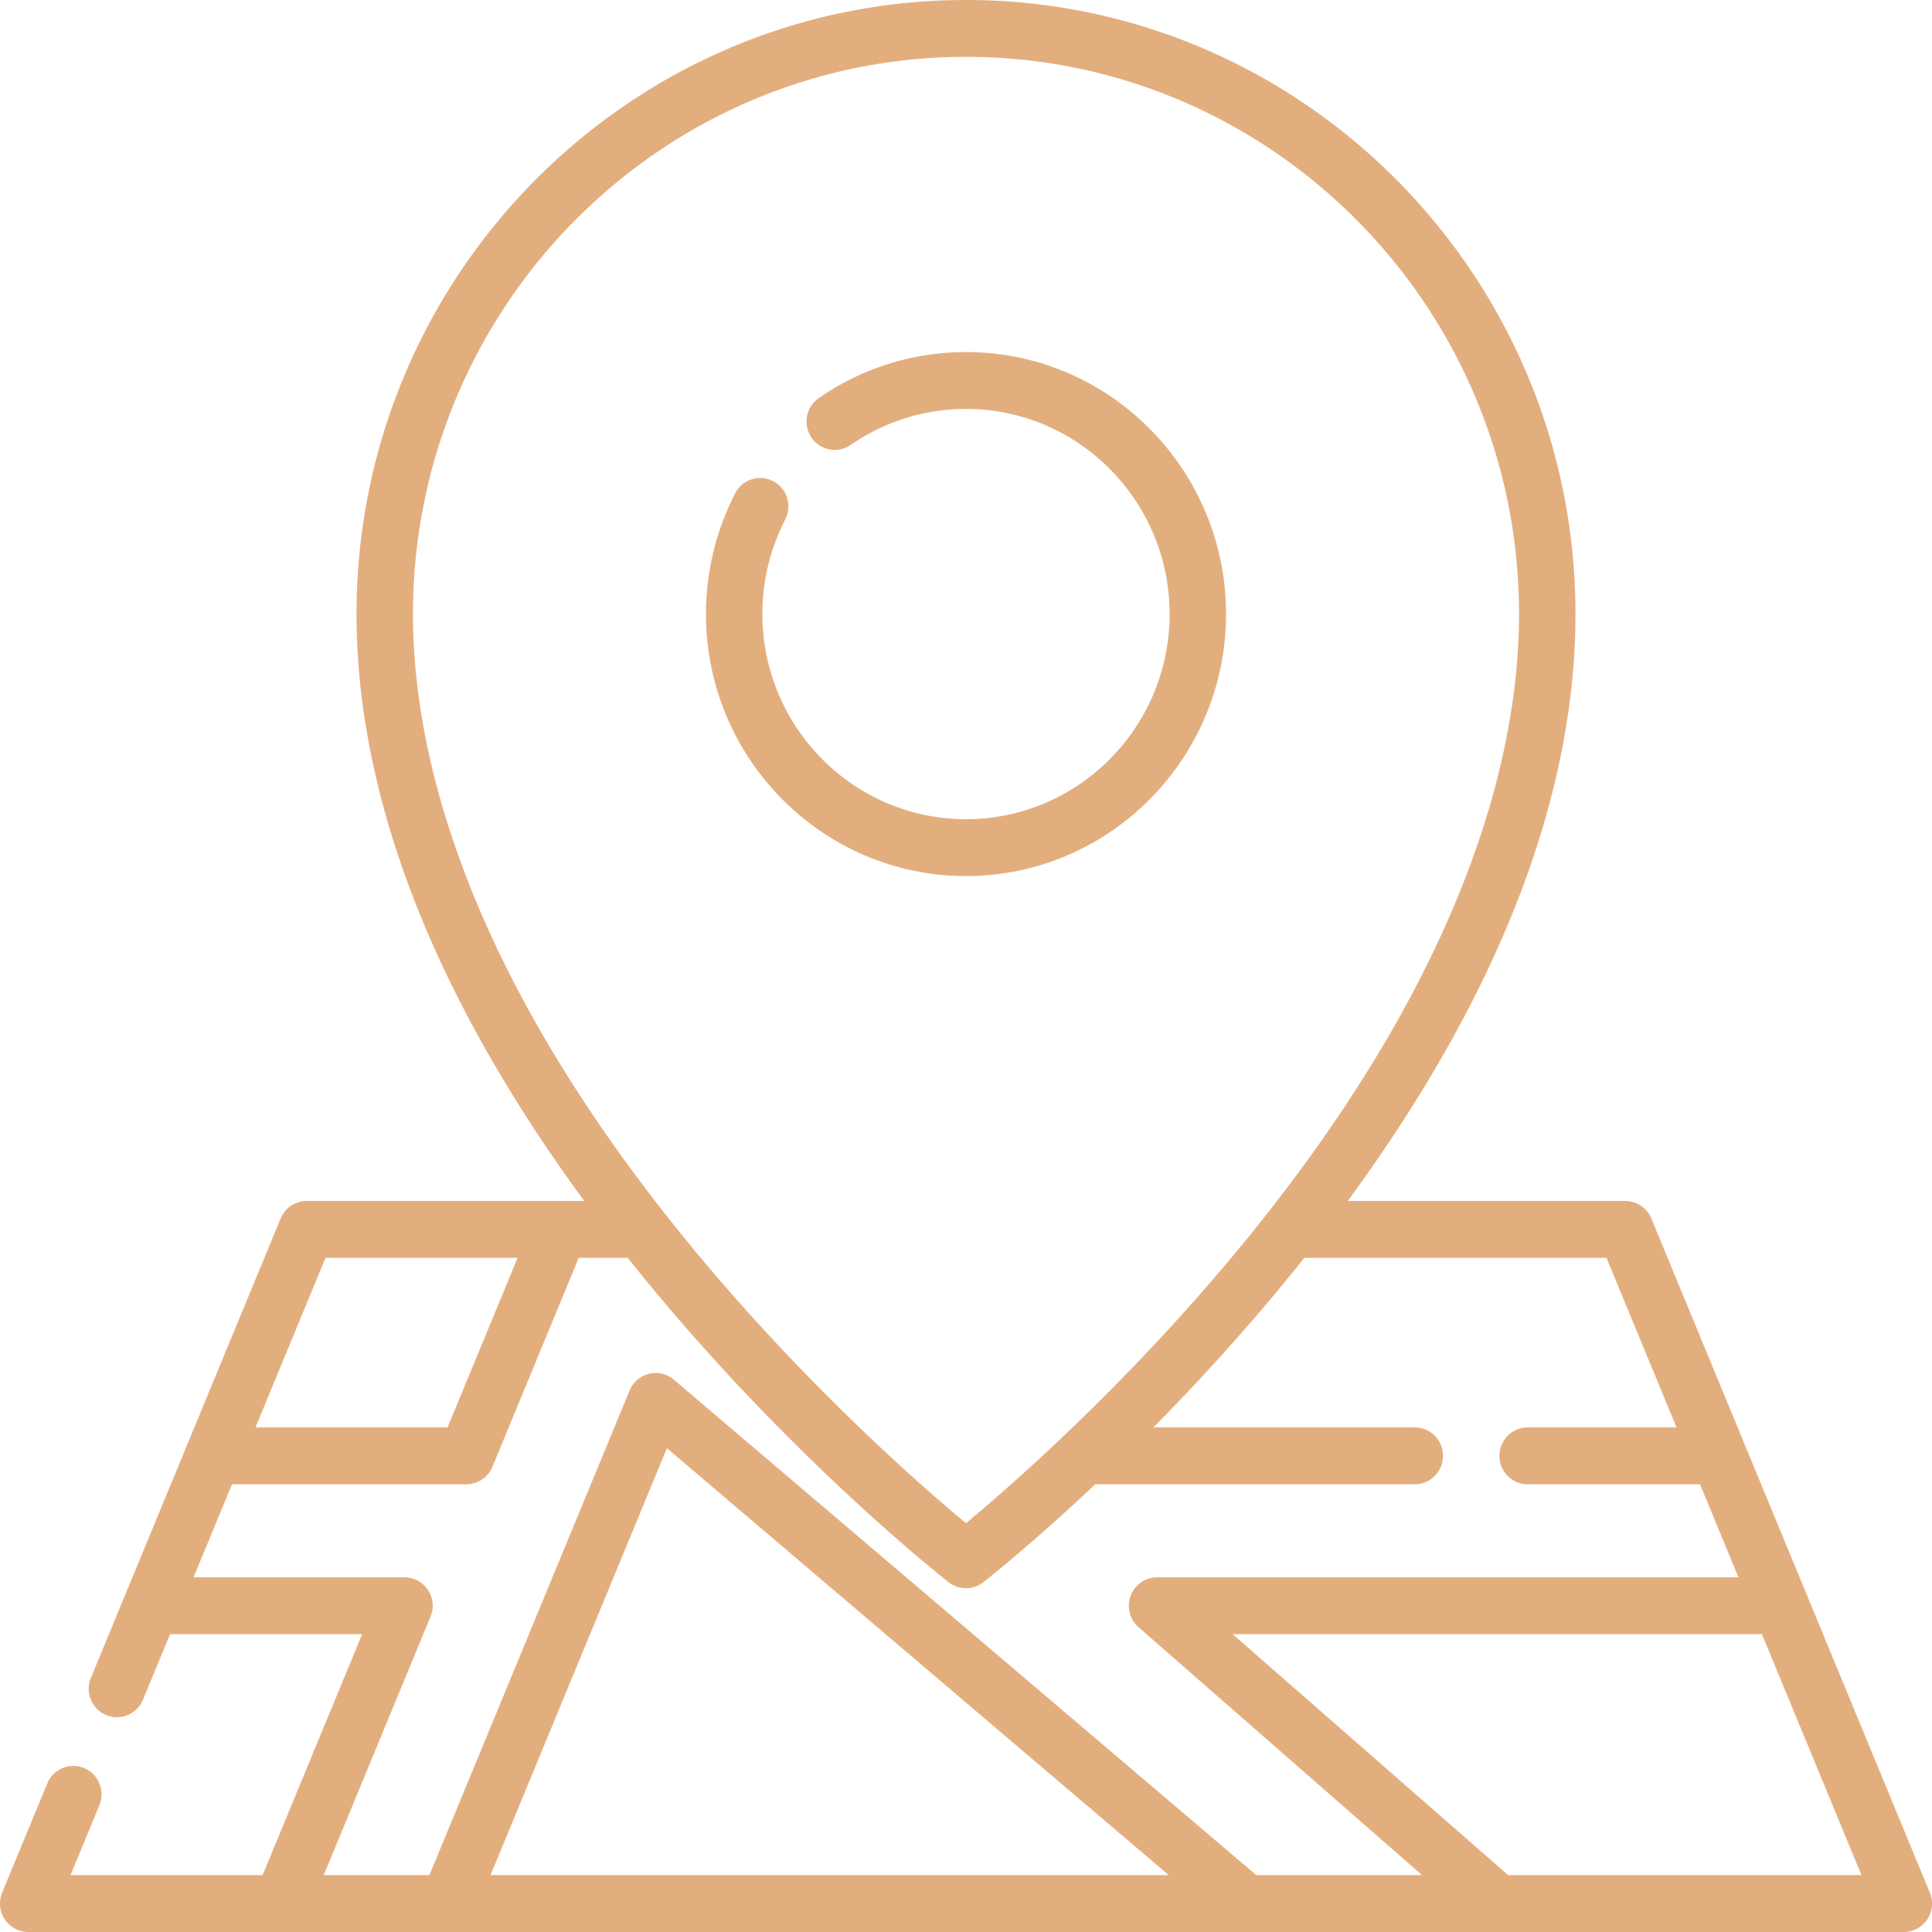
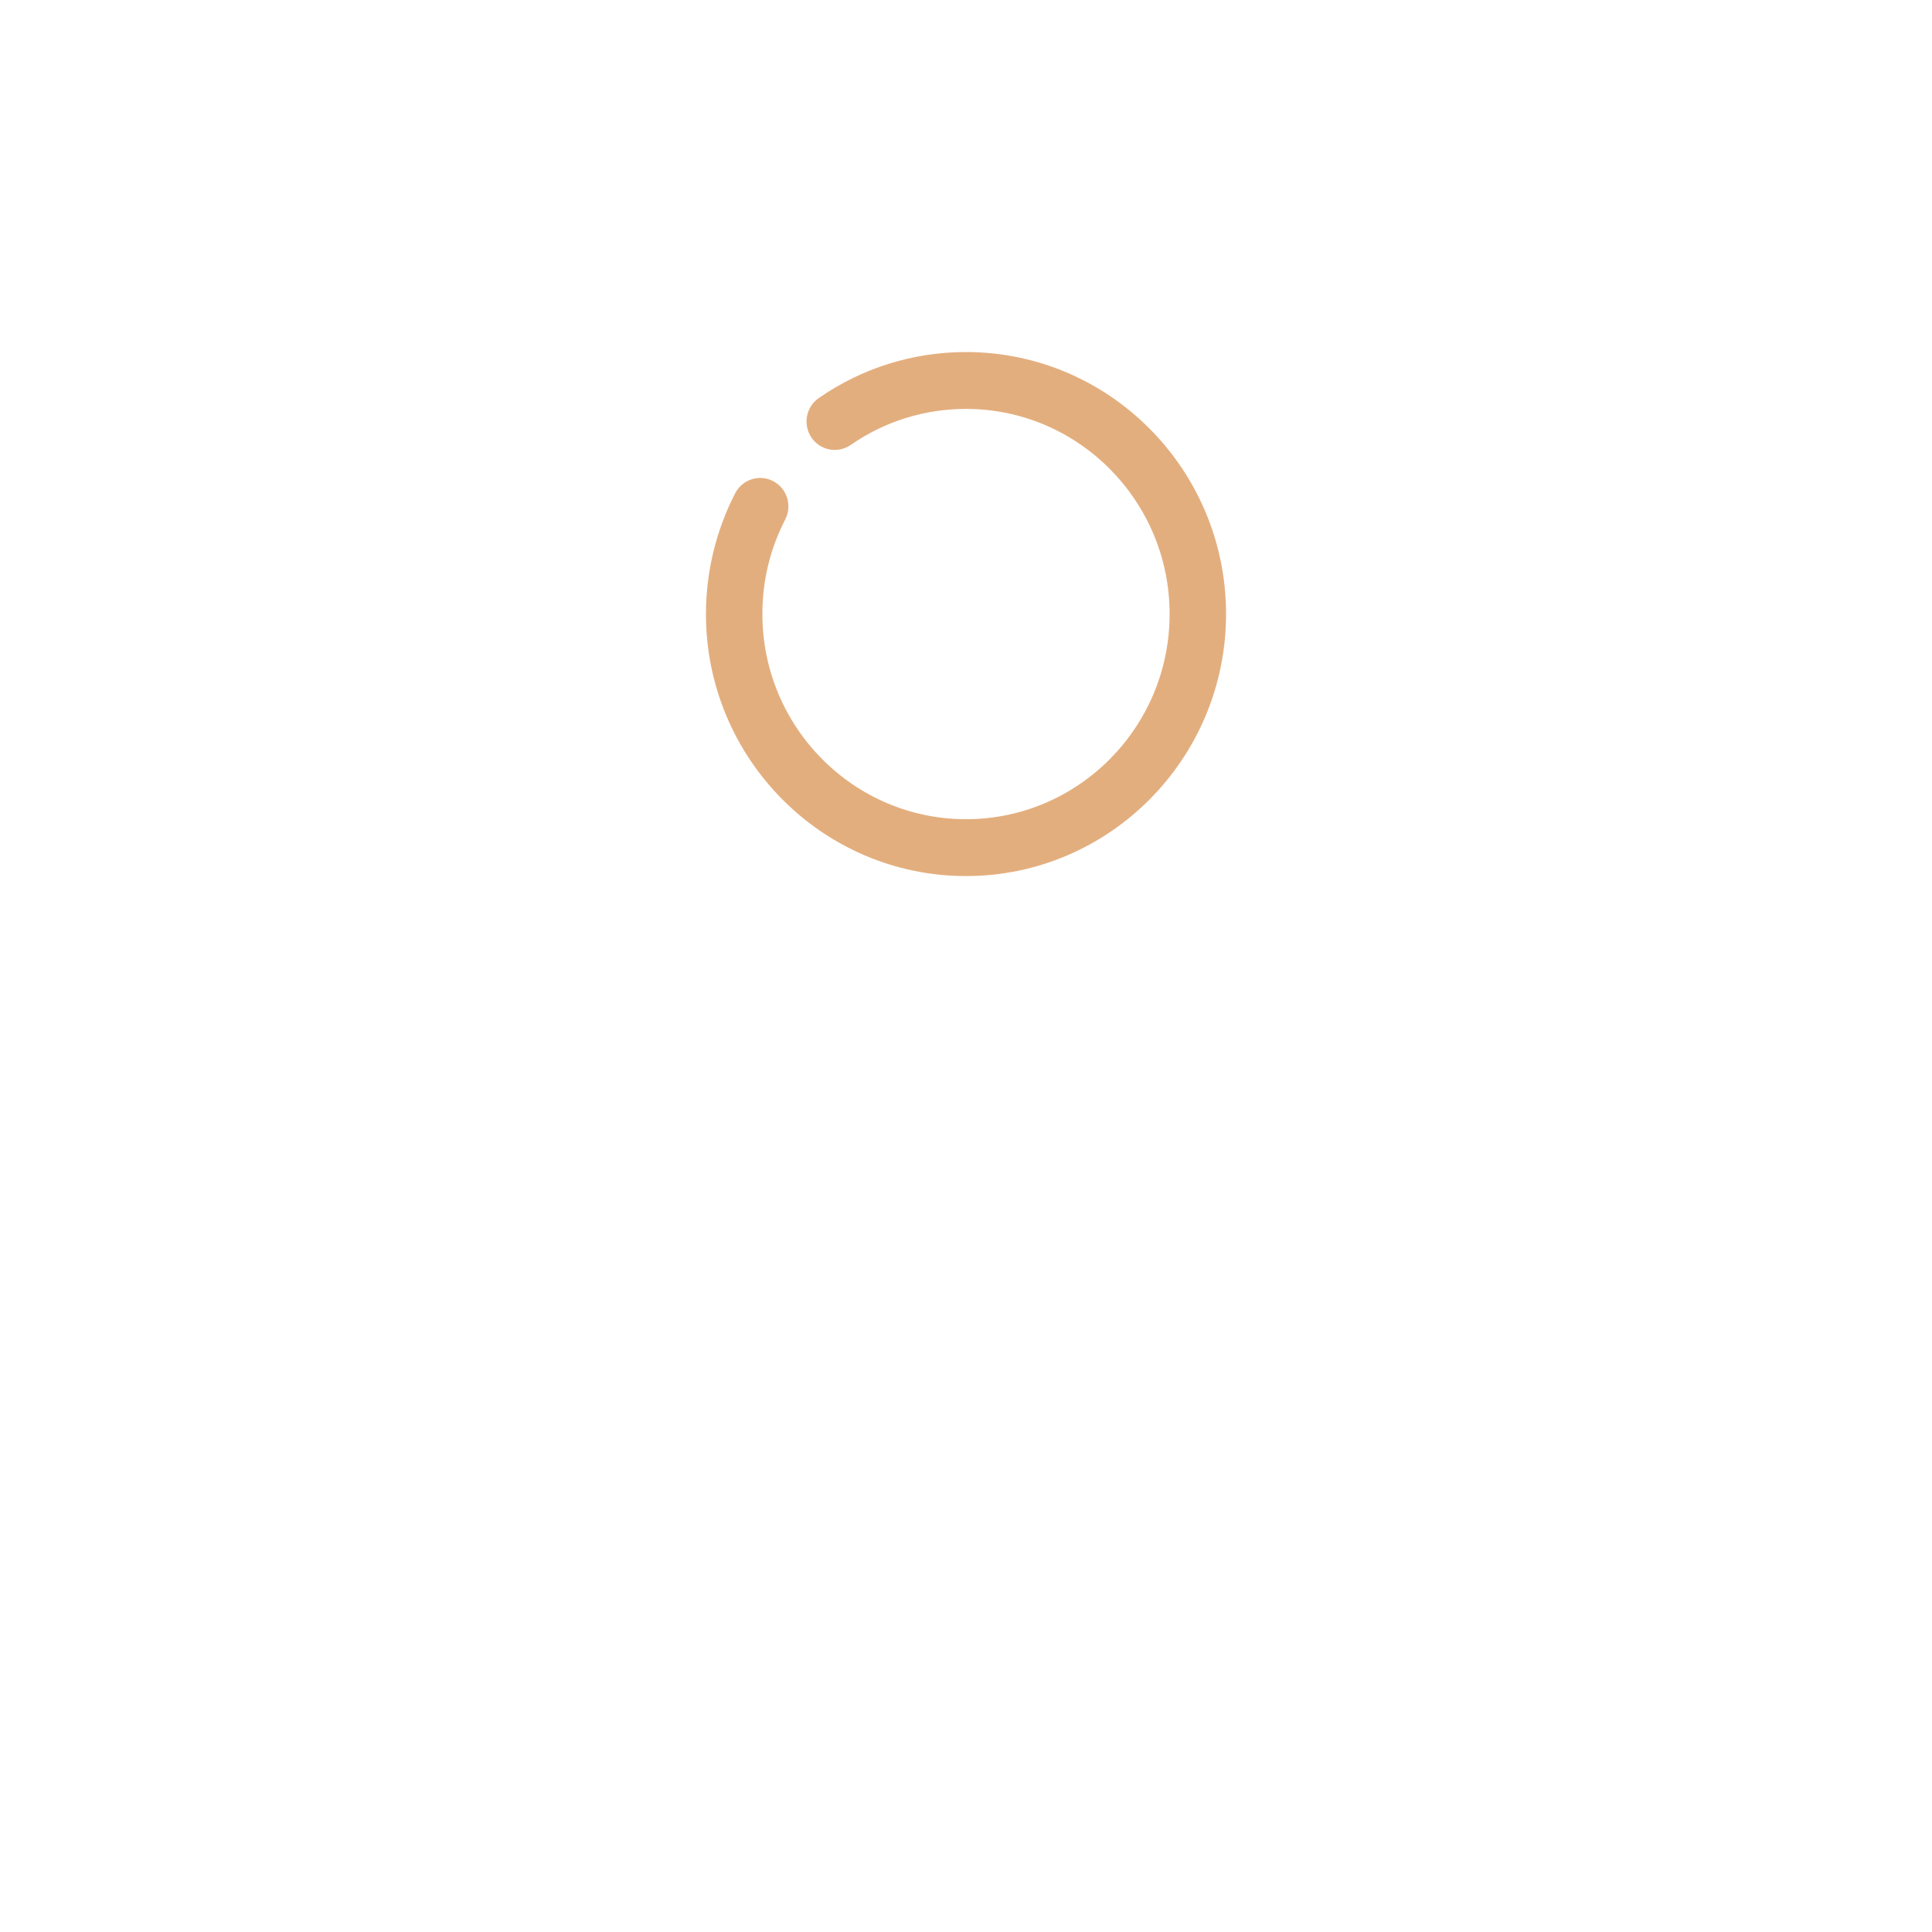
<svg xmlns="http://www.w3.org/2000/svg" width="512" height="512" x="0" y="0" viewBox="0 0 512 512" style="enable-background:new 0 0 512 512" xml:space="preserve" class="">
  <g>
    <path d="M256 93.297c-14.021 0-27.516 4.218-39.025 12.198-3.402 2.359-4.262 7.05-1.921 10.478 2.342 3.428 6.998 4.294 10.4 1.936 9.004-6.243 19.566-9.543 30.546-9.543 29.754 0 53.96 24.388 53.96 54.365s-24.206 54.366-53.96 54.366-53.96-24.389-53.96-54.366c0-8.843 2.038-17.273 6.057-25.055 1.906-3.692.482-8.241-3.182-10.161-3.665-1.919-8.178-.486-10.085 3.206-5.067 9.812-7.746 20.881-7.746 32.01.001 38.287 30.916 69.435 68.916 69.435s68.915-31.148 68.915-69.435c0-38.286-30.915-69.434-68.915-69.434z" fill="#e3ae7e" data-original="#000000" class="" />
-     <path d="m511.426 501.571-73.804-178.665a7.476 7.476 0 0 0-6.903-4.639h-73.547c14.305-19.498 26.212-38.919 35.511-57.988 16.48-33.794 24.835-66.613 24.835-97.547C417.517 73.001 345.061 0 256 0S94.483 73.001 94.483 162.731c0 30.934 8.355 63.754 24.835 97.547 9.298 19.069 21.205 38.491 35.511 57.988H81.282a7.476 7.476 0 0 0-6.903 4.639L24.087 444.651c-1.587 3.842.217 8.252 4.03 9.85.94.394 1.912.581 2.87.581a7.477 7.477 0 0 0 6.906-4.641l7.176-17.372h50.906l-26.38 63.862H18.69l7.647-18.513c1.587-3.842-.217-8.252-4.03-9.85-3.815-1.601-8.191.219-9.777 4.06L.575 501.571a7.577 7.577 0 0 0 .683 7.075A7.46 7.46 0 0 0 7.478 512h497.044a7.465 7.465 0 0 0 6.221-3.354 7.58 7.58 0 0 0 .683-7.075zm-401.987-338.84c0-81.422 65.747-147.663 146.561-147.663S402.561 81.31 402.561 162.731c0 34.143-11.775 88.703-66.245 158.231-.055.065-.104.134-.156.201a498.849 498.849 0 0 1-8.681 10.757c-29.932 36.062-60.222 62.395-71.48 71.751-11.225-9.324-41.372-35.525-71.283-71.518a499.85 499.85 0 0 1-8.889-11.01c-.046-.058-.089-.118-.137-.175-54.468-69.523-66.251-124.081-66.251-158.237zm-23.17 170.604h50.907l-18.568 44.948H67.702l18.567-44.948zm43.728 163.597 46.741-113.148 133.014 113.148H129.997zm202.938 0-154.352-131.3a7.432 7.432 0 0 0-6.584-1.566 7.493 7.493 0 0 0-5.143 4.427l-53.057 128.438H85.795l28.296-68.502a7.578 7.578 0 0 0-.683-7.075 7.462 7.462 0 0 0-6.221-3.354H51.296l10.182-24.65h62.118a7.476 7.476 0 0 0 6.903-4.639l22.876-55.377h12.978a524.116 524.116 0 0 0 6.894 8.491c38.585 46.43 76.578 76.239 78.177 77.486a7.431 7.431 0 0 0 9.152 0c.879-.685 12.757-10.009 29.673-25.96h84.681c4.13 0 7.478-3.373 7.478-7.534s-3.348-7.534-7.478-7.534h-69.269c10.368-10.503 21.7-22.749 33.093-36.457 2.351-2.83 4.642-5.66 6.894-8.491h80.083l18.567 44.948h-39.457c-4.13 0-7.478 3.373-7.478 7.534s3.347 7.534 7.478 7.534h45.681l10.182 24.65h-154.07a7.481 7.481 0 0 0-7.006 4.898 7.573 7.573 0 0 0 2.104 8.326l75.133 65.707h-43.93zm66.746 0-73.024-63.862H466.93l26.381 63.862h-93.63z" fill="#e3ae7e" data-original="#000000" class="" />
  </g>
</svg>